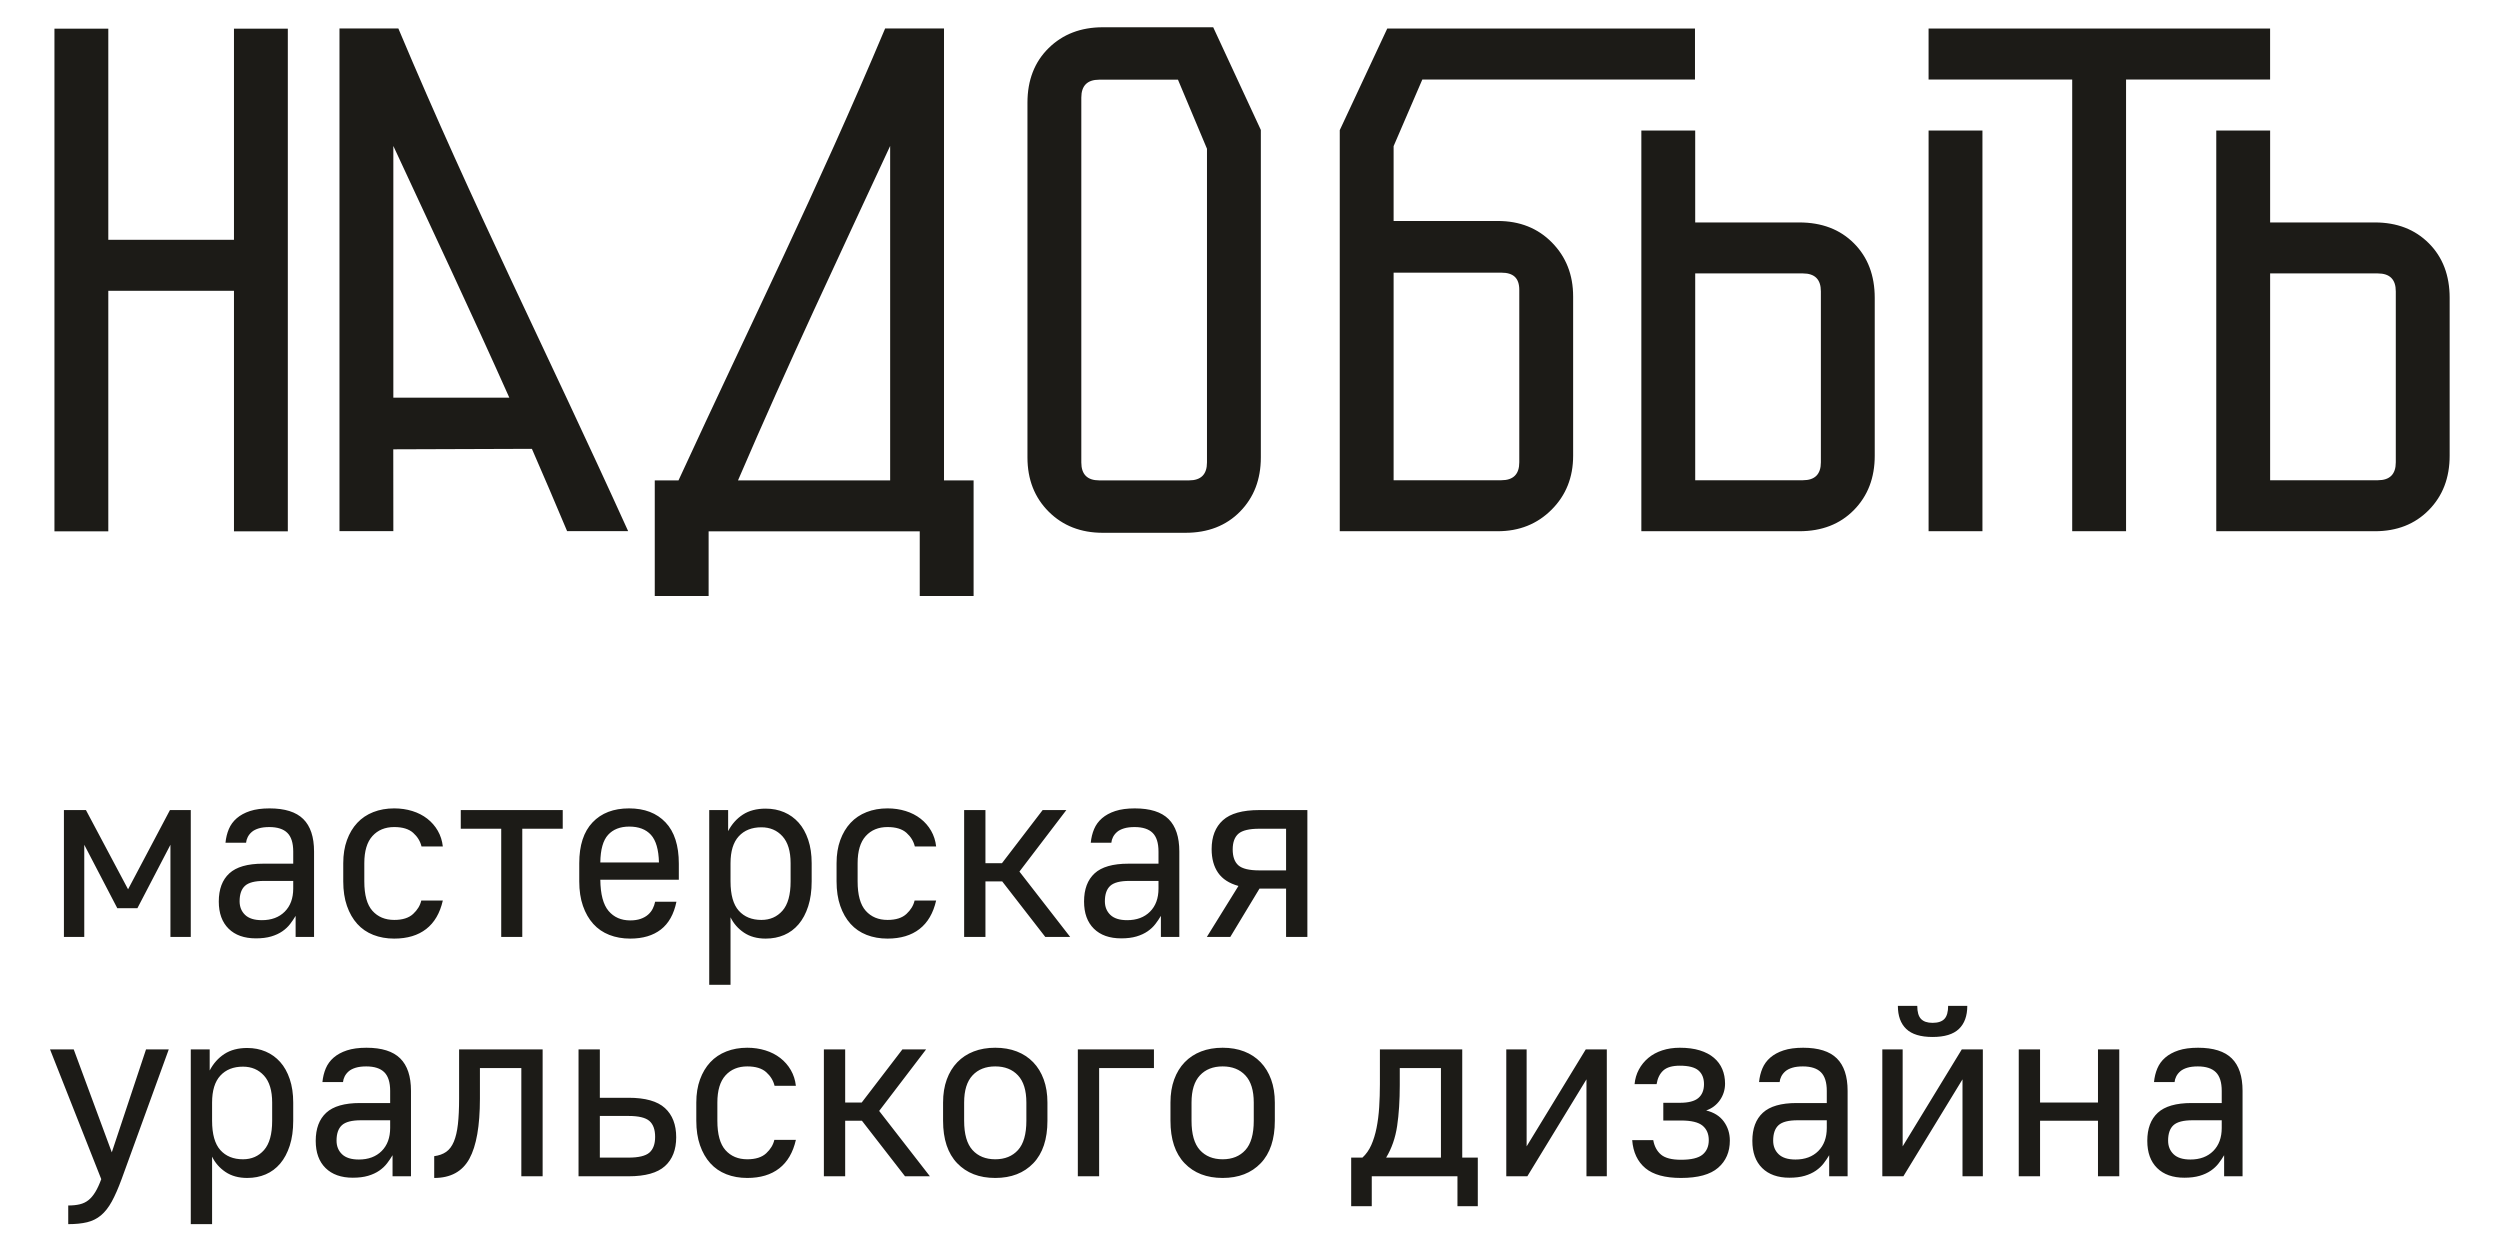
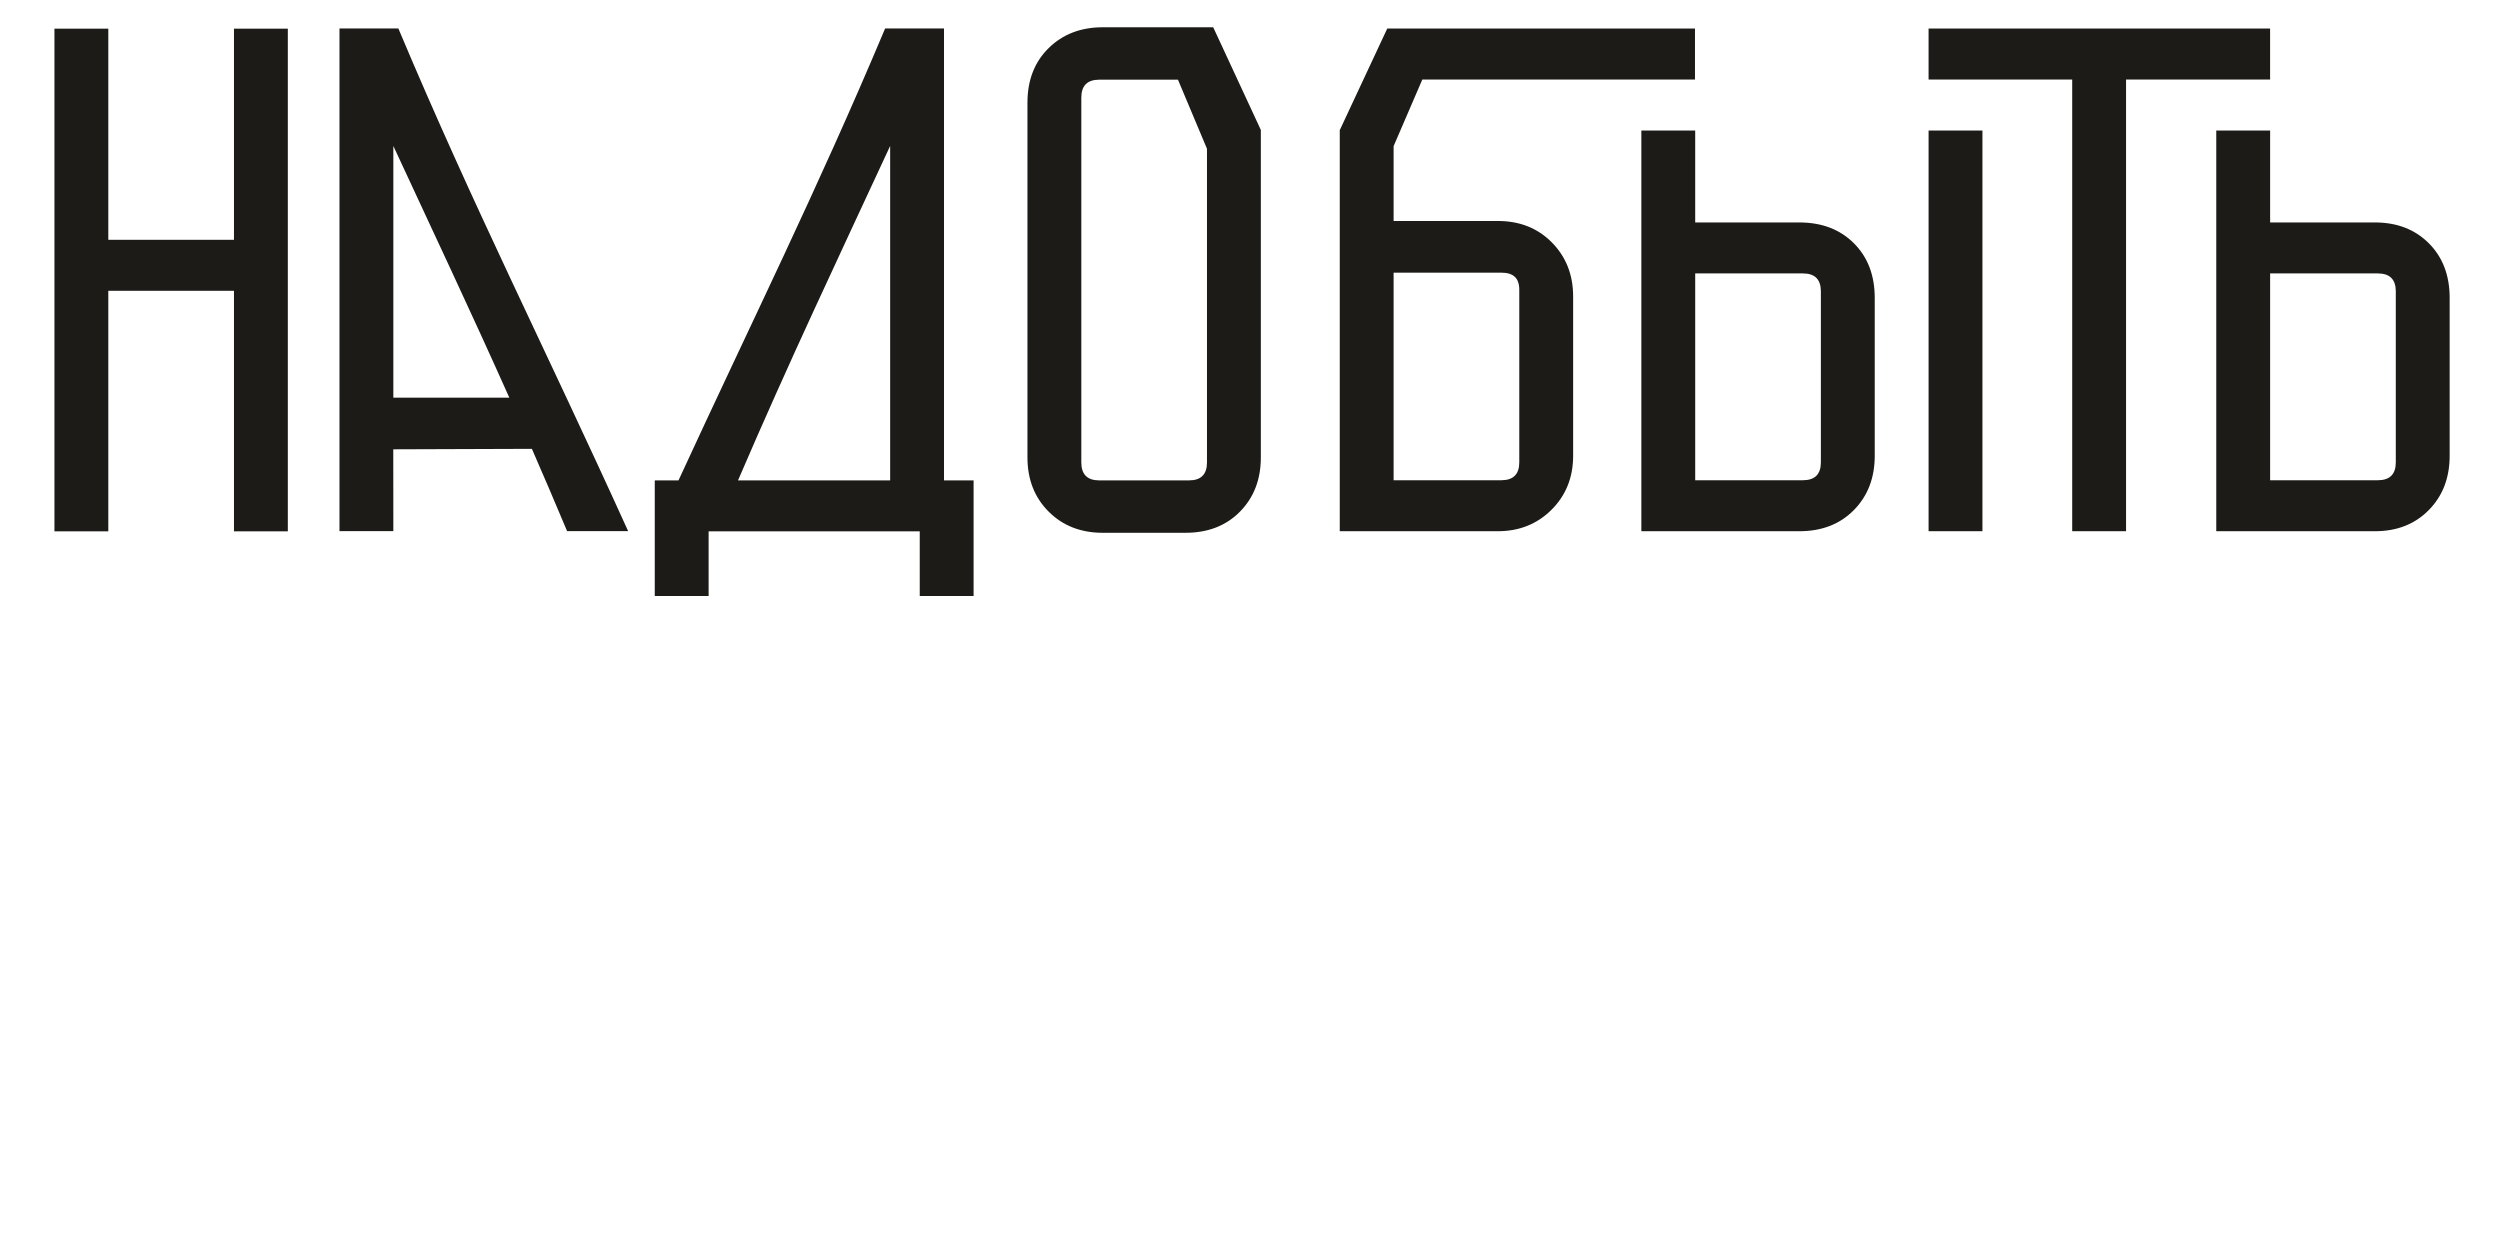
<svg xmlns="http://www.w3.org/2000/svg" xml:space="preserve" width="200mm" height="100mm" version="1.1" style="shape-rendering:geometricPrecision; text-rendering:geometricPrecision; image-rendering:optimizeQuality; fill-rule:evenodd; clip-rule:evenodd" viewBox="0 0 20000 10000">
  <defs>
    <style type="text/css"> .fil0 {fill:#1C1B17;fill-rule:nonzero} </style>
  </defs>
  <g id="Слой_x0020_1">
    <g id="_1876652362384">
      <path class="fil0" d="M12585.08 2371.04l0 1275.56c0,172.31 -57.46,315.98 -172.34,430.85 -114.87,114.91 -258.51,172.35 -430.85,172.35l-1263.86 0 0 -3208.47 379.93 -812.83 2461.91 0 0 407.89 -2181.38 0 -229.61 532.84 0 598.61 833.01 0c176.14,0 320.73,57.47 433.7,172.34 112.94,114.87 169.49,258.58 169.49,430.86zm-430.85 1327.26l0 -1378.97c0,-95.73 -47.97,-138.01 -143.64,-138.01l-861.71 0 0 1660.59 861.71 0c95.74,0 143.64,-47.87 143.64,-143.61zm2843.64 -1315.53l0 1263.83c0,176.18 -55.54,320.73 -166.61,433.74 -111.07,112.97 -256.61,169.46 -436.59,169.46l-1263.86 0 0 -3205.39 430.85 0 0 735.17 833.01 0c179.98,0 325.52,55.53 436.59,166.57 111.07,111.07 166.61,256.62 166.61,436.62zm861.67 1867.03l-430.82 0 0 -3205.39 430.82 0 0 3205.39zm-1436.17 -2062.37l-861.71 0 0 1654.48 861.71 0c95.74,0 143.64,-47.87 143.64,-143.61l0 -1367.23c0,-95.74 -47.9,-143.64 -143.64,-143.64zm3737.4 -1551.04l-1152.31 0 0 3613.41 -430.85 0 0 -3613.41 -1148.99 0 0 -407.89 2732.15 0 0 407.89zm1436.41 1746.38l0 1263.83c0,176.07 -55.57,320.8 -166.61,433.74 -111,112.94 -254.78,169.46 -430.85,169.46l-1269.6 0 0 -3205.39 430.86 0 0 735.17 838.74 0c176.17,0 319.85,55.57 430.85,166.57 111.04,111.01 166.61,256.72 166.61,436.62zm-430.85 1315.53l0 -1367.23c0,-95.74 -48.01,-143.64 -143.64,-143.64l-861.71 0 0 1654.48 861.71 0c95.73,0 143.64,-47.87 143.64,-143.61zm-16863.76 552.62l-430.85 0 0 -1924.5 -1005.35 0 0 1924.5 -430.85 0 0 -4021.3 430.85 0 0 1688.95 1005.35 0 0 -1688.95 430.85 0 0 4021.3zm5249.5 -407.89c76.87,0 157.85,0 236.7,0l0 924.91 -430.86 0 0 -517.02 -1688.94 0 0 517.02 -430.86 0 0 -924.91c63.98,0 127.29,0 189.95,0 589.9,-1280.45 1101.93,-2305.71 1652.95,-3615.1l471.06 0 0 3615.1zm-430.86 0.07l0 -2675.44c-423.83,914.13 -804.47,1715.58 -1217.18,2675.37 410.54,0 806.72,0.07 1217.18,0.07zm2362.27 419.32l-660.66 0c-176.18,0 -320.74,-56.49 -433.71,-169.5 -113,-112.97 -169.49,-257.52 -169.49,-433.7l0 -2837.9c0,-180.01 56.52,-325.55 169.49,-436.59 112.94,-111.04 257.53,-166.61 433.71,-166.61l882.8 0 381.06 821.51 0 2619.59c0,176.14 -55.54,320.73 -166.61,433.7 -111.07,113.01 -256.62,169.5 -436.59,169.5zm-59.71 -3624.91l-629.66 0c-95.73,0 -143.64,47.87 -143.64,143.61l0 2918.3c0,95.74 47.87,143.61 143.64,143.61l718.07 0c95.74,0 143.64,-47.87 143.64,-143.61l0 -2509.43 -232.05 -552.48zm-5349.24 2543.77c-306.07,-685.26 -604.89,-1317.09 -927.82,-2013.62l0 2013.62 927.82 0zm180.66 409.41l-1109.03 3.8 0.55 654.73 -430.86 0 0 -4021.29 471.06 0c608.15,1445.09 1167.85,2543.09 1838.32,4021.29l-488.32 0c-95.61,-227.78 -189.72,-447.75 -281.72,-658.53z" />
-       <path class="fil0" d="M511.34 6480.54l176.18 0 337.01 633.82 335.09 -633.82 166.6 0 0 1014.88 -162.76 0 0 -737.22 -264.26 507.43 -160.84 0 -264.25 -507.43 0 737.22 -162.77 0 0 -1014.88zm1535.72 1026.36c-93.19,0 -165.95,-25.84 -218.29,-77.54 -52.34,-51.71 -78.51,-124.16 -78.51,-217.35 0,-98.29 28.08,-173.29 84.25,-224.99 56.17,-51.7 146.17,-77.55 269.99,-77.55l241.27 0 0 -97.01c0,-68.63 -15.63,-118.41 -46.9,-149.37 -31.28,-30.95 -79.47,-46.59 -144.58,-46.59 -33.19,0 -61.27,3.5 -84.26,10.53 -22.97,7.02 -41.48,16.27 -55.52,28.41 -14.05,12.13 -24.89,25.84 -32.56,40.84 -7.65,15.32 -12.13,30.64 -13.39,45.64l-164.69 0c3.83,-39.57 12.76,-75.96 26.82,-109.47 14.04,-33.19 35.1,-62.22 63.18,-86.48 28.09,-24.26 63.51,-43.72 106.27,-57.76 42.77,-14.05 94.79,-21.07 156.06,-21.07 122.56,0 212.56,28.4 270,85.21 57.44,56.81 86.17,143.3 86.17,259.46l0 683.61 -147.44 0 0 -168.51c-12.77,21.71 -27.45,43.4 -44.04,65.11 -16.6,21.69 -37.34,41.16 -62.24,58.4 -24.89,17.23 -54.57,30.96 -89.04,41.16 -34.47,10.22 -75.31,15.32 -122.55,15.32zm47.87 -145.52c76.59,0 137.55,-22.67 182.87,-67.98 45.32,-45.32 67.97,-106.91 67.97,-184.79l0 -61.27 -233.6 0c-72.77,0 -123.51,13.09 -152.24,39.25 -28.72,26.17 -43.08,67.35 -43.08,123.51 0,44.68 14.68,81.06 44.04,109.15 29.36,28.09 74.04,42.13 134.04,42.13zm1058.91 147.45c-61.27,0 -117.12,-9.9 -167.55,-29.69 -50.42,-19.79 -93.19,-49.15 -128.29,-88.08 -35.1,-38.94 -62.55,-86.81 -82.34,-143.62 -19.78,-56.81 -29.67,-122.23 -29.67,-196.27l0 -145.53c0,-68.93 9.89,-130.53 29.67,-184.78 19.79,-54.25 47.24,-100.21 82.34,-137.87 35.1,-37.66 77.87,-66.38 128.29,-86.17 50.43,-19.78 106.28,-29.68 167.55,-29.68 51.07,0 99.26,7.02 144.57,21.07 45.33,14.04 85.21,34.46 119.68,61.27 34.47,26.81 62.56,59.04 84.26,96.7 21.7,37.65 35.11,79.46 40.22,125.42l-170.43 0c-10.21,-42.13 -32.55,-78.51 -67.02,-109.14 -34.47,-30.64 -84.89,-45.96 -151.28,-45.96 -72.76,0 -130.85,23.93 -174.25,71.8 -43.4,47.88 -65.1,120.32 -65.1,217.34l0 145.53c0,108.51 21.7,187.02 65.1,235.53 43.4,48.51 101.49,72.76 174.25,72.76 66.39,0 116.81,-15.95 151.28,-47.87 34.47,-31.91 56.16,-67.66 65.11,-107.23l172.34 0c-22.99,100.84 -67.35,176.8 -133.09,227.87 -65.74,51.06 -150.95,76.6 -255.64,76.6zm855.95 -878.93l-323.62 0 0 -149.36 815.73 0 0 149.36 -323.61 0 0 865.52 -168.5 0 0 -865.52zm1032.1 878.93c-61.27,0 -117.12,-9.9 -167.55,-29.69 -50.42,-19.79 -93.19,-49.15 -128.29,-88.08 -35.1,-38.94 -62.55,-86.81 -82.34,-143.62 -19.78,-56.81 -29.67,-122.23 -29.67,-196.27l0 -145.53c0,-142.97 35.42,-251.8 106.27,-326.48 70.85,-74.69 168.19,-112.02 292.02,-112.02 123.81,0 221.15,37.33 292,112.02 70.86,74.68 106.29,184.78 106.29,330.31l0 128.29 -628.08 0c1.27,116.18 23.29,199.47 66.06,249.9 42.77,50.42 100.53,75.63 173.29,75.63 31.92,0 59.68,-4.15 83.3,-12.45 23.62,-8.29 43.4,-19.46 59.36,-33.51 15.96,-14.04 28.4,-29.99 37.35,-47.86 8.93,-17.88 15.31,-36.38 19.14,-55.54l170.43 0c-20.43,99.57 -61.92,173.62 -124.48,222.12 -62.55,48.51 -144.24,72.78 -245.1,72.78zm-7.65 -896.16c-72.76,0 -129.26,22.02 -169.47,66.07 -40.21,44.03 -60.96,117.75 -62.23,221.15l469.13 0c-2.54,-103.4 -23.93,-177.12 -64.14,-221.15 -40.22,-44.05 -97.98,-66.07 -173.29,-66.07zm639.56 -132.13l151.27 0 0 168.51c29.36,-56.17 68.62,-100.21 117.76,-132.13 49.16,-31.91 110.11,-47.87 182.88,-47.87 53.61,0 102.75,9.58 147.44,28.73 44.68,19.14 83.29,46.91 115.85,83.29 32.55,36.39 58.08,82.02 76.59,136.92 18.51,54.89 27.77,117.44 27.77,187.65l0 145.53c0,75.32 -9.26,141.7 -27.77,199.15 -18.51,57.44 -44.04,105.32 -76.59,143.61 -32.56,38.3 -71.17,67.02 -115.85,86.17 -44.69,19.15 -93.83,28.73 -147.44,28.73 -68.94,0 -127.03,-15.97 -174.25,-47.88 -47.24,-31.92 -82.98,-72.76 -107.23,-122.55l0 539.99 -170.43 0 0 -1397.85zm417.44 878.92c68.93,0 125.1,-24.57 168.51,-73.72 43.4,-49.15 65.1,-127.34 65.1,-234.57l0 -145.53c0,-95.74 -21.7,-167.55 -65.1,-215.42 -43.41,-47.88 -99.58,-71.81 -168.51,-71.81 -76.6,0 -136.91,23.93 -180.96,71.81 -44.04,47.87 -66.05,119.68 -66.05,215.42l0 145.53c0,107.23 22.01,185.42 66.05,234.57 44.05,49.15 104.36,73.72 180.96,73.72zm1009.12 149.37c-61.27,0 -117.12,-9.9 -167.55,-29.69 -50.42,-19.79 -93.19,-49.15 -128.29,-88.08 -35.1,-38.94 -62.55,-86.81 -82.34,-143.62 -19.78,-56.81 -29.67,-122.23 -29.67,-196.27l0 -145.53c0,-68.93 9.89,-130.53 29.67,-184.78 19.79,-54.25 47.24,-100.21 82.34,-137.87 35.1,-37.66 77.87,-66.38 128.29,-86.17 50.43,-19.78 106.28,-29.68 167.55,-29.68 51.07,0 99.26,7.02 144.57,21.07 45.33,14.04 85.21,34.46 119.68,61.27 34.47,26.81 62.56,59.04 84.26,96.7 21.7,37.65 35.11,79.46 40.22,125.42l-170.43 0c-10.21,-42.13 -32.55,-78.51 -67.02,-109.14 -34.47,-30.64 -84.89,-45.96 -151.28,-45.96 -72.76,0 -130.85,23.93 -174.25,71.8 -43.4,47.88 -65.1,120.32 -65.1,217.34l0 145.53c0,108.51 21.7,187.02 65.1,235.53 43.4,48.51 101.49,72.76 174.25,72.76 66.39,0 116.81,-15.95 151.28,-47.87 34.47,-31.91 56.16,-67.66 65.11,-107.23l172.34 0c-22.99,100.84 -67.35,176.8 -133.09,227.87 -65.74,51.06 -150.95,76.6 -255.64,76.6zm612.75 -1028.29l170.43 0 0 425.1 132.12 0 325.53 -425.1 189.57 0 -375.31 492.13 405.94 522.75 -199.14 0 -344.67 -444.25 -134.04 0 0 444.25 -170.43 0 0 -1014.88zm1256.16 1026.36c-93.19,0 -165.95,-25.84 -218.3,-77.54 -52.33,-51.71 -78.5,-124.16 -78.5,-217.35 0,-98.29 28.08,-173.29 84.25,-224.99 56.17,-51.7 146.17,-77.55 269.99,-77.55l241.27 0 0 -97.01c0,-68.63 -15.63,-118.41 -46.9,-149.37 -31.29,-30.95 -79.47,-46.59 -144.58,-46.59 -33.19,0 -61.27,3.5 -84.26,10.53 -22.97,7.02 -41.48,16.27 -55.52,28.41 -14.05,12.13 -24.89,25.84 -32.56,40.84 -7.65,15.32 -12.13,30.64 -13.39,45.64l-164.69 0c3.83,-39.57 12.76,-75.96 26.82,-109.47 14.04,-33.19 35.1,-62.22 63.18,-86.48 28.08,-24.26 63.51,-43.72 106.27,-57.76 42.77,-14.05 94.79,-21.07 156.06,-21.07 122.55,0 212.56,28.4 270,85.21 57.44,56.81 86.17,143.3 86.17,259.46l0 683.61 -147.45 0 0 -168.51c-12.76,21.71 -27.45,43.4 -44.03,65.11 -16.6,21.69 -37.34,41.16 -62.24,58.4 -24.89,17.23 -54.57,30.96 -89.04,41.16 -34.47,10.22 -75.32,15.32 -122.55,15.32zm47.87 -145.52c76.59,0 137.55,-22.67 182.87,-67.98 45.32,-45.32 67.97,-106.91 67.97,-184.79l0 -61.27 -233.6 0c-72.77,0 -123.51,13.09 -152.24,39.25 -28.72,26.17 -43.08,67.35 -43.08,123.51 0,44.68 14.68,81.06 44.04,109.15 29.36,28.09 74.04,42.13 134.04,42.13zm890.4 -273.83c-74.04,-20.43 -128.29,-55.53 -162.75,-105.32 -34.47,-49.78 -51.71,-112.97 -51.71,-189.57 0,-99.57 30,-176.48 90,-230.73 60,-54.26 157.02,-81.39 291.06,-81.39l384.88 0 0 1014.88 -170.42 0 0 -386.81 -212.55 0 -233.6 386.81 -187.66 0 252.75 -407.87zm381.06 -124.46l0 -333.19 -214.46 0c-80.43,0 -135.96,13.4 -166.6,39.89 -30.64,26.81 -45.95,68.62 -45.95,125.74 0,58.41 15.31,100.86 45.95,127.66 30.64,26.49 86.17,39.9 166.6,39.9l214.46 0zm-9742.79 2680.8c35.75,0 66.71,-3.2 92.88,-9.58 26.16,-6.38 49.14,-17.23 68.93,-33.19 19.78,-15.64 37.97,-37.34 54.57,-64.46 16.6,-27.14 32.56,-61.6 47.88,-103.4l-409.79 -1037.86 189.58 0 304.46 823.38 273.82 -823.38 181.91 0 -377.22 1037.86c-26.81,72.76 -52.99,132.44 -78.51,179.03 -25.53,46.6 -54.26,83.3 -86.17,110.1 -31.92,26.81 -68.93,45.33 -111.06,55.54 -42.13,10.2 -92.56,15.31 -151.28,15.31l0 -149.35zm980.41 -1248.49l151.28 0 0 168.5c29.36,-56.16 68.61,-100.21 117.76,-132.12 49.15,-31.92 110.1,-47.87 182.87,-47.87 53.61,0 102.76,9.58 147.45,28.73 44.68,19.14 83.28,46.9 115.84,83.29 32.55,36.39 58.08,82.02 76.6,136.91 18.51,54.89 27.76,117.45 27.76,187.65l0 145.54c0,75.31 -9.25,141.7 -27.76,199.14 -18.52,57.44 -44.05,105.32 -76.6,143.61 -32.56,38.31 -71.16,67.02 -115.84,86.17 -44.69,19.16 -93.84,28.73 -147.45,28.73 -68.94,0 -127.03,-15.96 -174.25,-47.88 -47.23,-31.91 -82.98,-72.76 -107.23,-122.55l0 539.99 -170.43 0 0 -1397.84zm417.44 878.91c68.93,0 125.11,-24.56 168.51,-73.72 43.4,-49.14 65.11,-127.33 65.11,-234.56l0 -145.54c0,-95.73 -21.71,-167.54 -65.11,-215.41 -43.4,-47.88 -99.58,-71.81 -168.51,-71.81 -76.59,0 -136.91,23.93 -180.95,71.81 -44.05,47.87 -66.06,119.68 -66.06,215.41l0 145.54c0,107.23 22.01,185.42 66.06,234.56 44.04,49.16 104.36,73.72 180.95,73.72zm878.92 147.45c-93.19,0 -165.95,-25.84 -218.3,-77.54 -52.33,-51.71 -78.5,-124.16 -78.5,-217.35 0,-98.29 28.08,-173.29 84.25,-224.99 56.17,-51.7 146.16,-77.56 269.99,-77.56l241.27 0 0 -97.01c0,-68.62 -15.63,-118.4 -46.9,-149.36 -31.29,-30.96 -79.47,-46.59 -144.58,-46.59 -33.19,0 -61.27,3.5 -84.26,10.52 -22.97,7.02 -41.48,16.28 -55.52,28.41 -14.05,12.13 -24.89,25.85 -32.56,40.85 -7.65,15.32 -12.13,30.64 -13.4,45.64l-164.68 0c3.83,-39.57 12.76,-75.96 26.81,-109.47 14.05,-33.19 35.11,-62.23 63.19,-86.49 28.08,-24.25 63.5,-43.72 106.27,-57.76 42.77,-14.04 94.79,-21.06 156.06,-21.06 122.55,0 212.56,28.4 270,85.21 57.44,56.81 86.17,143.29 86.17,259.46l0 683.6 -147.45 0 0 -168.5c-12.76,21.7 -27.45,43.4 -44.03,65.1 -16.6,21.7 -37.34,41.17 -62.24,58.41 -24.89,17.23 -54.57,30.95 -89.04,41.16 -34.47,10.22 -75.32,15.32 -122.55,15.32zm47.87 -145.52c76.59,0 137.55,-22.67 182.87,-67.98 45.32,-45.33 67.97,-106.92 67.97,-184.79l0 -61.28 -233.6 0c-72.78,0 -123.51,13.1 -152.24,39.26 -28.72,26.17 -43.09,67.34 -43.09,123.51 0,44.68 14.69,81.06 44.05,109.14 29.36,28.09 74.04,42.14 134.04,42.14zm603.18 -26.82c38.3,-5.1 70.21,-16.59 95.74,-34.46 25.53,-17.87 45.96,-45.01 61.28,-81.39 15.32,-36.38 26.17,-82.65 32.55,-138.82 6.38,-56.17 9.57,-125.1 9.57,-206.81l0 -392.54 668.29 0 0 1014.87 -170.42 0 0 -865.52 -331.27 0 0 244.47c0,217.98 -28.09,378.19 -84.26,480.63 -56.17,102.45 -149.99,153.83 -281.48,153.83l0 -174.26zm1154.65 -854.02l170.43 0 0 386.8 229.78 0c134.04,0 231.05,27.45 291.06,82.34 60,54.9 89.99,132.76 89.99,233.61 0,99.57 -29.99,176.49 -89.99,230.75 -60.01,54.25 -157.02,81.37 -291.06,81.37l-400.21 0 0 -1014.87zm400.21 865.52c80.42,0 135.95,-13.41 166.59,-39.9 30.64,-26.8 45.96,-68.61 45.96,-125.74 0,-58.4 -15.32,-100.85 -45.96,-127.66 -30.64,-26.49 -86.17,-39.9 -166.59,-39.9l-229.78 0 0 333.2 229.78 0zm949.76 162.76c-61.27,0 -117.12,-9.89 -167.54,-29.69 -50.43,-19.78 -93.19,-49.14 -128.3,-88.08 -35.1,-38.93 -62.55,-86.8 -82.34,-143.61 -19.78,-56.81 -29.67,-122.23 -29.67,-196.27l0 -145.54c0,-68.93 9.89,-130.52 29.67,-184.77 19.79,-54.26 47.24,-100.22 82.34,-137.87 35.11,-37.66 77.87,-66.39 128.3,-86.17 50.42,-19.79 106.27,-29.68 167.54,-29.68 51.07,0 99.26,7.02 144.58,21.06 45.32,14.04 85.21,34.46 119.68,61.28 34.47,26.8 62.55,59.03 84.25,96.69 21.7,37.66 35.11,79.47 40.22,125.43l-170.43 0c-10.21,-42.13 -32.55,-78.51 -67.02,-109.15 -34.47,-30.64 -84.89,-45.95 -151.28,-45.95 -72.76,0 -130.85,23.93 -174.25,71.8 -43.4,47.87 -65.1,120.32 -65.1,217.33l0 145.54c0,108.51 21.7,187.01 65.1,235.52 43.4,48.51 101.49,72.76 174.25,72.76 66.39,0 116.81,-15.95 151.28,-47.86 34.47,-31.92 56.17,-67.67 65.11,-107.23l172.34 0c-22.99,100.84 -67.35,176.8 -133.09,227.87 -65.74,51.05 -150.95,76.59 -255.64,76.59zm612.76 -1028.28l170.42 0 0 425.09 132.12 0 325.53 -425.09 189.57 0 -375.31 492.12 405.95 522.75 -199.15 0 -344.67 -444.24 -134.04 0 0 444.24 -170.42 0 0 -1014.87zm1371.04 1028.28c-127.65,0 -229.14,-39.26 -304.46,-117.77 -75.31,-78.5 -112.97,-191.8 -112.97,-339.88l0 -145.54c0,-68.93 9.89,-130.52 29.67,-184.77 19.79,-54.26 47.87,-100.22 84.25,-137.87 36.38,-37.66 80.11,-66.39 131.18,-86.17 51.06,-19.79 108.5,-29.68 172.33,-29.68 63.83,0 121.27,9.89 172.34,29.68 51.06,19.78 94.78,48.51 131.16,86.17 36.38,37.65 64.47,83.61 84.26,137.87 19.79,54.25 29.68,115.84 29.68,184.77l0 145.54c0,148.08 -37.66,261.38 -112.98,339.88 -75.31,78.51 -176.8,117.77 -304.46,117.77zm0 -149.37c76.59,0 137.23,-24.56 181.91,-73.72 44.68,-49.14 67.02,-127.33 67.02,-234.56l0 -145.54c0,-97.01 -22.34,-169.46 -67.02,-217.33 -44.68,-47.87 -105.32,-71.8 -181.91,-71.8 -76.6,0 -137.23,23.93 -181.91,71.8 -44.68,47.87 -67.02,120.32 -67.02,217.33l0 145.54c0,107.23 22.34,185.42 67.02,234.56 44.68,49.16 105.31,73.72 181.91,73.72zm660.63 -878.91l608.92 0 0 149.35 -438.49 0 0 865.52 -170.43 0 0 -1014.87zm1158.49 1028.28c-127.65,0 -229.14,-39.26 -304.46,-117.77 -75.31,-78.5 -112.97,-191.8 -112.97,-339.88l0 -145.54c0,-68.93 9.89,-130.52 29.68,-184.77 19.78,-54.26 47.86,-100.22 84.24,-137.87 36.39,-37.66 80.11,-66.39 131.18,-86.17 51.06,-19.79 108.5,-29.68 172.33,-29.68 63.83,0 121.27,9.89 172.34,29.68 51.07,19.78 94.78,48.51 131.16,86.17 36.39,37.65 64.47,83.61 84.26,137.87 19.79,54.25 29.68,115.84 29.68,184.77l0 145.54c0,148.08 -37.66,261.38 -112.97,339.88 -75.32,78.51 -176.81,117.77 -304.47,117.77zm0 -149.37c76.59,0 137.24,-24.56 181.91,-73.72 44.68,-49.14 67.02,-127.33 67.02,-234.56l0 -145.54c0,-97.01 -22.34,-169.46 -67.02,-217.33 -44.67,-47.87 -105.32,-71.8 -181.91,-71.8 -76.59,0 -137.23,23.93 -181.91,71.8 -44.67,47.87 -67.01,120.32 -67.01,217.33l0 145.54c0,107.23 22.34,185.42 67.01,234.56 44.68,49.16 105.32,73.72 181.91,73.72zm1028.28 -13.39l90.01 0c29.36,-26.82 52.97,-60.33 70.85,-100.53 17.87,-40.21 31.91,-85.85 42.12,-136.92 10.21,-51.06 17.24,-106.27 21.06,-165.64 3.84,-59.35 5.75,-120.95 5.75,-184.77l0 -277.66 658.71 0 0 865.52 124.47 0 0 388.71 -162.76 0 0 -239.36 -685.52 0 0 239.36 -164.69 0 0 -388.71zm718.08 0l0 -716.17 -329.35 0 0 135.65c0,123.51 -7.03,232.65 -21.07,327.43 -14.05,94.79 -43.41,179.36 -88.08,253.09l438.5 0zm522.75 -865.52l162.76 0 0 775.52 472.98 -775.52 168.51 0 0 1014.87 -162.77 0 0 -775.51 -472.97 775.51 -168.51 0 0 -1014.87zm1397.85 1028.28c-127.66,0 -222.76,-26.17 -285.32,-78.51 -62.55,-52.34 -97.65,-127.02 -105.31,-224.04l168.51 0c8.93,49.79 29.68,88.4 62.23,115.85 32.55,27.44 85.85,41.17 159.89,41.17 81.7,0 139.15,-13.73 172.34,-41.17 33.19,-27.45 49.79,-66.06 49.79,-115.85 0,-49.78 -16.6,-88.4 -49.79,-115.85 -33.19,-27.45 -90.64,-41.16 -172.34,-41.16l-141.7 0 0 -141.71 132.12 0c68.94,0 118.4,-12.76 148.41,-38.3 29.99,-25.53 44.99,-62.55 44.99,-111.05 0,-47.24 -14.67,-83.62 -44.03,-109.16 -29.37,-25.52 -79.15,-38.29 -149.37,-38.29 -60,0 -104.03,12.77 -132.12,38.29 -28.09,25.54 -45.96,61.92 -53.61,109.16l-176.18 0c3.84,-42.14 15.32,-81.07 34.47,-116.81 19.15,-35.75 44.37,-66.7 75.64,-92.87 31.28,-26.18 68.29,-46.28 111.06,-60.32 42.77,-14.04 89.69,-21.06 140.74,-21.06 61.28,0 114.58,7.02 159.9,21.06 45.32,14.04 82.98,33.83 112.97,59.36 30,25.53 52.34,55.84 67.02,90.96 14.68,35.1 22.02,73.72 22.02,115.85 0,24.25 -3.5,47.55 -10.52,69.89 -7.02,22.34 -17.24,43.08 -30.64,62.23 -13.41,19.14 -29.37,35.74 -47.88,49.78 -18.51,14.05 -39.25,24.89 -62.23,32.56 62.55,15.32 109.78,45 141.7,89.04 31.91,44.04 47.87,94.79 47.87,152.23 0,90.63 -31.28,163.08 -93.83,217.33 -62.55,54.26 -161.49,81.39 -296.8,81.39zm867.43 -1.92c-93.19,0 -165.95,-25.84 -218.3,-77.54 -52.33,-51.71 -78.5,-124.16 -78.5,-217.35 0,-98.29 28.08,-173.29 84.25,-224.99 56.17,-51.7 146.16,-77.56 269.99,-77.56l241.27 0 0 -97.01c0,-68.62 -15.63,-118.4 -46.91,-149.36 -31.28,-30.96 -79.46,-46.59 -144.57,-46.59 -33.19,0 -61.27,3.5 -84.26,10.52 -22.97,7.02 -41.48,16.28 -55.52,28.41 -14.05,12.13 -24.89,25.85 -32.56,40.85 -7.65,15.32 -12.13,30.64 -13.4,45.64l-164.68 0c3.83,-39.57 12.76,-75.96 26.81,-109.47 14.05,-33.19 35.11,-62.23 63.19,-86.49 28.08,-24.25 63.5,-43.72 106.27,-57.76 42.77,-14.04 94.79,-21.06 156.06,-21.06 122.55,0 212.56,28.4 270,85.21 57.44,56.81 86.17,143.29 86.17,259.46l0 683.6 -147.45 0 0 -168.5c-12.76,21.7 -27.45,43.4 -44.03,65.1 -16.6,21.7 -37.34,41.17 -62.24,58.41 -24.89,17.23 -54.57,30.95 -89.04,41.16 -34.47,10.22 -75.32,15.32 -122.55,15.32zm47.87 -145.52c76.59,0 137.55,-22.67 182.87,-67.98 45.32,-45.33 67.97,-106.92 67.97,-184.79l0 -61.28 -233.6 0c-72.78,0 -123.51,13.1 -152.24,39.26 -28.72,26.17 -43.09,67.34 -43.09,123.51 0,44.68 14.69,81.06 44.05,109.14 29.36,28.09 74.04,42.14 134.04,42.14zm695.09 -880.84l162.76 0 0 775.52 472.98 -775.52 168.5 0 0 1014.87 -162.76 0 0 -775.51 -472.97 775.51 -168.51 0 0 -1014.87zm402.12 -99.57c-95.74,0 -165.95,-21.39 -210.63,-64.15 -44.68,-42.77 -67.02,-104.36 -67.02,-184.78l155.1 0c0,48.51 9.89,83.29 29.68,104.36 19.78,21.06 50.75,31.59 92.87,31.59 43.4,0 75,-10.53 94.79,-31.59 19.78,-21.07 29.67,-55.85 29.67,-104.36l153.19 0c0,80.42 -22.34,142.01 -67.02,184.78 -44.68,42.76 -114.88,64.15 -210.63,64.15zm689.35 99.57l170.43 0 0 425.09 463.39 0 0 -425.09 170.42 0 0 1014.87 -170.42 0 0 -444.24 -463.39 0 0 444.24 -170.43 0 0 -1014.87zm1325.08 1026.36c-93.19,0 -165.95,-25.84 -218.29,-77.54 -52.33,-51.71 -78.51,-124.16 -78.51,-217.35 0,-98.29 28.09,-173.29 84.25,-224.99 56.18,-51.7 146.17,-77.56 270,-77.56l241.27 0 0 -97.01c0,-68.62 -15.64,-118.4 -46.91,-149.36 -31.28,-30.96 -79.47,-46.59 -144.57,-46.59 -33.2,0 -61.28,3.5 -84.26,10.52 -22.98,7.02 -41.48,16.28 -55.52,28.41 -14.06,12.13 -24.9,25.85 -32.56,40.85 -7.66,15.32 -12.13,30.64 -13.4,45.64l-164.69 0c3.84,-39.57 12.77,-75.96 26.82,-109.47 14.04,-33.19 35.1,-62.23 63.19,-86.49 28.08,-24.25 63.5,-43.72 106.27,-57.76 42.77,-14.04 94.78,-21.06 156.06,-21.06 122.55,0 212.55,28.4 269.99,85.21 57.45,56.81 86.17,143.29 86.17,259.46l0 683.6 -147.44 0 0 -168.5c-12.77,21.7 -27.45,43.4 -44.04,65.1 -16.59,21.7 -37.34,41.17 -62.23,58.41 -24.9,17.23 -54.57,30.95 -89.04,41.16 -34.47,10.22 -75.32,15.32 -122.56,15.32zm47.87 -145.52c76.6,0 137.56,-22.67 182.88,-67.98 45.31,-45.33 67.97,-106.92 67.97,-184.79l0 -61.28 -233.61 0c-72.77,0 -123.51,13.1 -152.24,39.26 -28.71,26.17 -43.08,67.34 -43.08,123.51 0,44.68 14.68,81.06 44.04,109.14 29.37,28.09 74.04,42.14 134.04,42.14z" />
    </g>
  </g>
</svg>